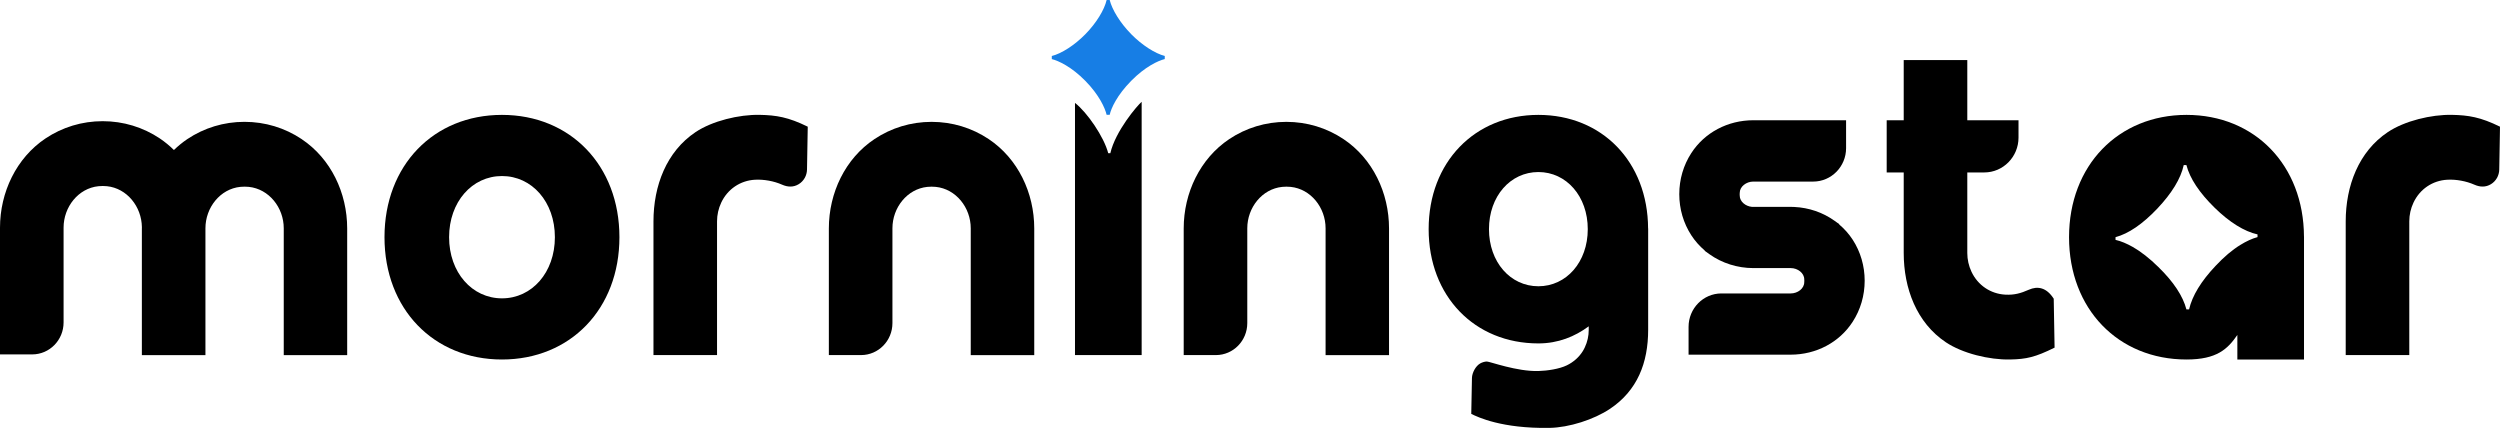
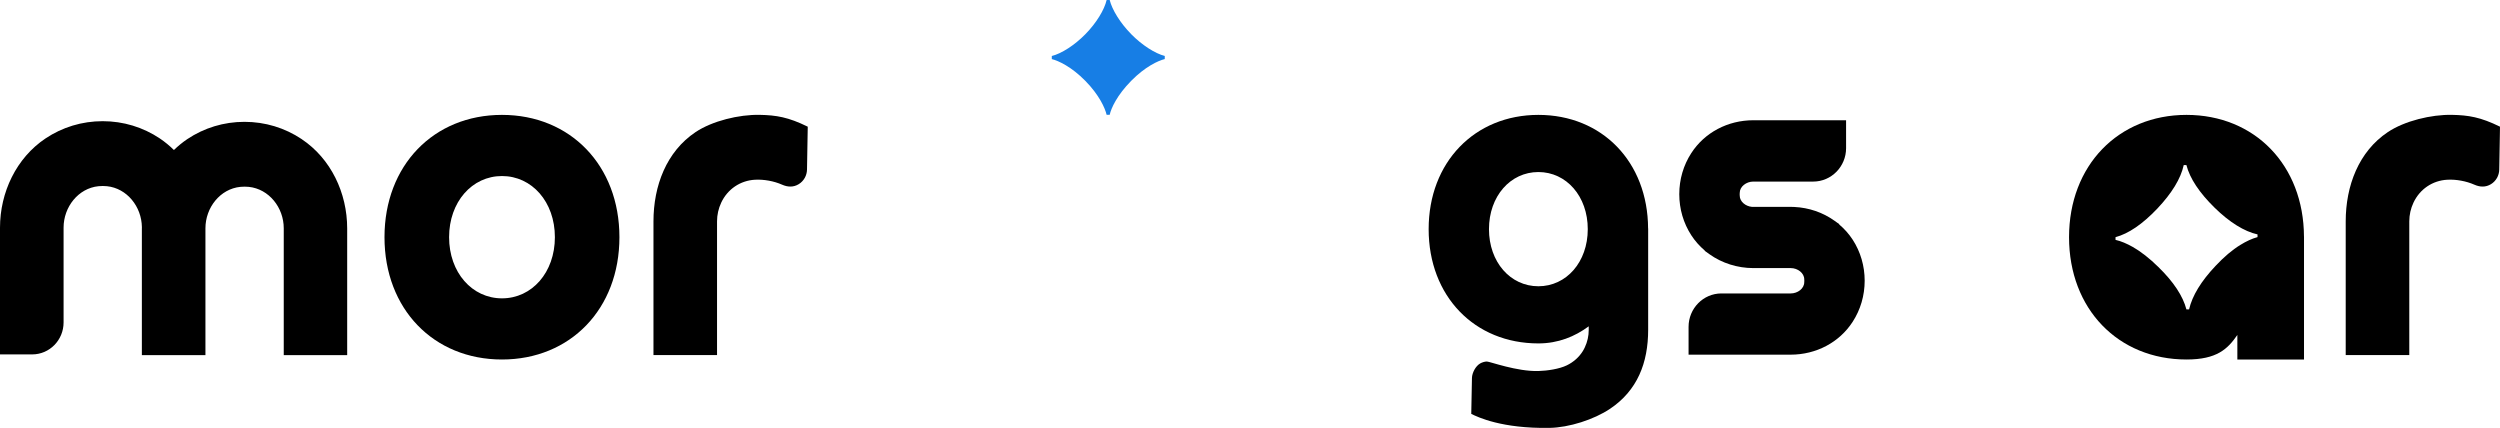
<svg xmlns="http://www.w3.org/2000/svg" width="222" height="38" viewBox="0 0 222 38" fill="none">
  <path d="M26.788 12.353C25.294 11.354 23.545 10.819 21.71 10.819C19.876 10.819 18.127 11.354 16.633 12.353C16.204 12.641 15.809 12.969 15.444 13.321C15.061 12.944 14.647 12.601 14.194 12.295C12.7 11.296 10.951 10.761 9.117 10.761C7.282 10.761 5.533 11.296 4.04 12.295C1.454 14.026 0 17.066 0 20.224V31.471H2.859C4.399 31.471 5.646 30.2 5.646 28.632V20.215C5.646 18.375 6.954 16.714 8.749 16.535C8.87 16.522 8.995 16.516 9.123 16.516C9.251 16.516 9.372 16.522 9.497 16.535C11.277 16.72 12.575 18.347 12.6 20.168C12.6 20.208 12.597 20.245 12.597 20.286V31.533H18.243V20.273C18.243 18.433 19.551 16.773 21.345 16.593C21.467 16.581 21.592 16.575 21.72 16.575C21.847 16.575 21.969 16.581 22.094 16.593C23.889 16.782 25.197 18.433 25.197 20.273V31.533H30.83V20.286C30.83 17.128 29.382 14.088 26.791 12.357L26.788 12.353Z" fill="black" />
  <path d="M34.143 21.063C34.143 14.689 38.505 10.202 44.574 10.202C50.643 10.202 55.005 14.689 55.005 21.063C55.005 27.436 50.643 31.924 44.574 31.924C38.505 31.924 34.143 27.436 34.143 21.063ZM49.274 21.063C49.274 17.933 47.239 15.632 44.577 15.632C41.916 15.632 39.88 17.933 39.88 21.063C39.88 24.192 41.916 26.493 44.577 26.493C47.239 26.493 49.274 24.192 49.274 21.063Z" fill="black" />
-   <path d="M91.847 31.534H86.202V20.275C86.202 18.435 84.894 16.78 83.099 16.595C82.977 16.582 82.852 16.576 82.725 16.576C82.597 16.576 82.475 16.582 82.35 16.595C80.556 16.777 79.248 18.435 79.248 20.275V28.692C79.248 30.26 78.001 31.531 76.461 31.531H73.602V20.284C73.602 17.126 75.056 14.08 77.648 12.355C79.141 11.356 80.89 10.821 82.725 10.821C84.559 10.821 86.308 11.356 87.802 12.355C90.393 14.086 91.841 17.126 91.841 20.284V31.531H91.847V31.534Z" fill="black" />
-   <path d="M123.358 31.534H117.712V20.275C117.712 18.435 116.404 16.78 114.61 16.595C114.488 16.582 114.363 16.576 114.235 16.576C114.108 16.576 113.986 16.582 113.861 16.595C112.067 16.777 110.759 18.435 110.759 20.275V28.692C110.759 30.26 109.511 31.531 107.972 31.531H105.113V20.284C105.113 17.126 106.567 14.086 109.152 12.355C110.646 11.356 112.395 10.821 114.229 10.821C116.064 10.821 117.813 11.356 119.306 12.355C121.898 14.086 123.346 17.126 123.346 20.284V31.531H123.358V31.534Z" fill="black" />
-   <path d="M101.379 9.042V31.531H95.459V9.138C96.524 9.961 98.032 12.147 98.41 13.604H98.598C99.052 11.631 100.995 9.364 101.379 9.042Z" fill="black" />
  <path d="M164.516 21.282C164.19 20.781 163.789 20.327 163.32 19.931V19.9L162.904 19.603C161.869 18.864 160.637 18.44 159.332 18.378C159.226 18.372 159.119 18.369 159.013 18.369H155.572C155.007 18.32 154.489 17.899 154.489 17.383C154.489 17.339 154.483 17.296 154.483 17.25C154.483 17.203 154.489 17.163 154.489 17.12C154.489 16.572 155.07 16.124 155.688 16.124H161.014C162.624 16.124 163.932 14.794 163.932 13.158V10.678H155.694C153.431 10.678 151.371 11.767 150.188 13.594C149.489 14.67 149.12 15.932 149.12 17.243C149.12 18.555 149.489 19.816 150.188 20.892C150.514 21.393 150.915 21.851 151.384 22.247V22.278L151.8 22.575C152.911 23.37 154.295 23.806 155.694 23.806H159.019C159.636 23.806 160.217 24.248 160.217 24.802C160.217 24.845 160.224 24.888 160.224 24.931C160.224 24.975 160.217 25.018 160.217 25.058C160.217 25.627 159.633 26.057 159.019 26.057H152.862C151.253 26.057 149.945 27.387 149.945 29.023V31.494H159.01C161.276 31.494 163.335 30.405 164.516 28.577C165.215 27.501 165.583 26.236 165.583 24.928C165.583 23.62 165.215 22.355 164.516 21.279V21.282Z" fill="black" />
  <path d="M204.593 21.007C204.566 14.664 200.213 10.202 194.162 10.202C188.112 10.202 183.731 14.689 183.731 21.063C183.731 27.436 188.094 31.924 194.162 31.924C196.857 31.924 197.813 30.996 198.677 29.744V31.924H204.596V21.026C204.596 21.026 204.596 21.01 204.596 21.004L204.593 21.007ZM200.468 21.057H200.459C199.975 21.19 199.467 21.425 198.944 21.749C198.232 22.182 197.493 22.81 196.742 23.611C195.455 24.972 194.67 26.264 194.39 27.474H194.153C193.849 26.298 193.015 25.027 191.662 23.71C190.883 22.943 190.113 22.34 189.383 21.926C188.866 21.635 188.358 21.415 187.859 21.301V21.06C189.015 20.75 190.259 19.9 191.555 18.539C192.857 17.163 193.654 15.861 193.916 14.658H194.153C194.457 15.843 195.3 17.111 196.651 18.437C197.977 19.739 199.297 20.556 200.468 20.815V21.057Z" fill="black" />
  <path d="M71.662 15.063C71.652 15.592 71.373 16.081 70.928 16.353C70.451 16.647 69.943 16.616 69.45 16.399C68.72 16.078 67.838 15.917 67.044 15.96C65.739 16.031 64.607 16.795 64.044 17.995C63.801 18.511 63.673 19.08 63.673 19.652V31.531H58.028V19.662C58.028 16.504 59.177 13.464 61.763 11.733C63.257 10.734 65.626 10.162 67.461 10.199C68.924 10.227 70.004 10.4 71.728 11.25C71.728 11.587 71.695 13.437 71.662 15.06V15.063Z" fill="black" />
  <path d="M146.351 20.287C146.324 14.364 142.256 10.202 136.608 10.202C130.959 10.202 126.864 14.395 126.864 20.348C126.864 26.302 130.94 30.495 136.608 30.495C138.366 30.495 139.844 29.889 141.079 28.977V29.295C141.079 29.83 140.961 30.362 140.732 30.844C140.681 30.959 140.62 31.067 140.556 31.175C140.224 31.713 139.726 32.156 139.132 32.443C138.469 32.765 137.398 32.926 136.611 32.947C134.691 33 132.297 32.103 132.032 32.103C131.841 32.103 131.607 32.18 131.442 32.273C131.038 32.502 130.718 33.102 130.709 33.569C130.679 35.072 130.648 36.445 130.648 36.754C131.257 37.054 133.362 38.059 137.566 37.997C139.333 37.973 141.548 37.255 142.974 36.3C145.39 34.682 146.357 32.233 146.357 29.283V20.302C146.357 20.302 146.357 20.293 146.357 20.29L146.351 20.287ZM136.608 25.42C134.119 25.42 132.221 23.271 132.221 20.348C132.221 17.426 134.122 15.277 136.608 15.277C139.093 15.277 140.994 17.426 140.994 20.348C140.994 23.271 139.096 25.42 136.608 25.42Z" fill="black" />
  <path d="M221.933 15.063C221.924 15.592 221.644 16.081 221.2 16.353C220.722 16.647 220.214 16.616 219.722 16.399C218.992 16.078 218.109 15.917 217.315 15.96C216.01 16.031 214.879 16.795 214.316 17.995C214.073 18.511 213.945 19.08 213.945 19.652V31.531H208.299V19.662C208.299 16.504 209.449 13.464 212.035 11.733C213.528 10.734 215.898 10.162 217.732 10.199C219.195 10.227 220.275 10.4 222 11.25C222 11.587 221.967 13.437 221.933 15.06V15.063Z" fill="black" />
-   <path d="M182.371 26.526C181.714 25.5 180.92 25.394 180.168 25.725C179.438 26.047 178.86 26.208 178.066 26.164C176.761 26.093 175.63 25.329 175.067 24.13C174.824 23.613 174.696 23.044 174.696 22.472V15.313H176.202C177.881 15.313 179.244 13.927 179.244 12.22V10.677H174.696V5.333H169.05V10.677H167.538V15.313H169.05V22.46C169.05 25.617 170.2 28.657 172.785 30.389C174.279 31.388 176.649 31.96 178.483 31.923C179.946 31.895 180.722 31.722 182.447 30.871C182.447 30.497 182.404 28.252 182.371 26.526Z" fill="black" />
  <path d="M100.455 3.037C99.478 2.044 98.753 0.867 98.541 0L98.269 0.003C98.068 0.871 97.353 2.047 96.381 3.038C95.41 4.027 94.254 4.759 93.4 4.972V5.248C93.993 5.394 95.149 5.928 96.382 7.185C97.617 8.446 98.132 9.606 98.268 10.196L98.542 10.193C98.666 9.619 99.178 8.47 100.455 7.174C101.686 5.924 102.838 5.391 103.429 5.245L103.431 4.969C102.576 4.751 101.423 4.02 100.455 3.038V3.037Z" fill="#177EE5" />
</svg>